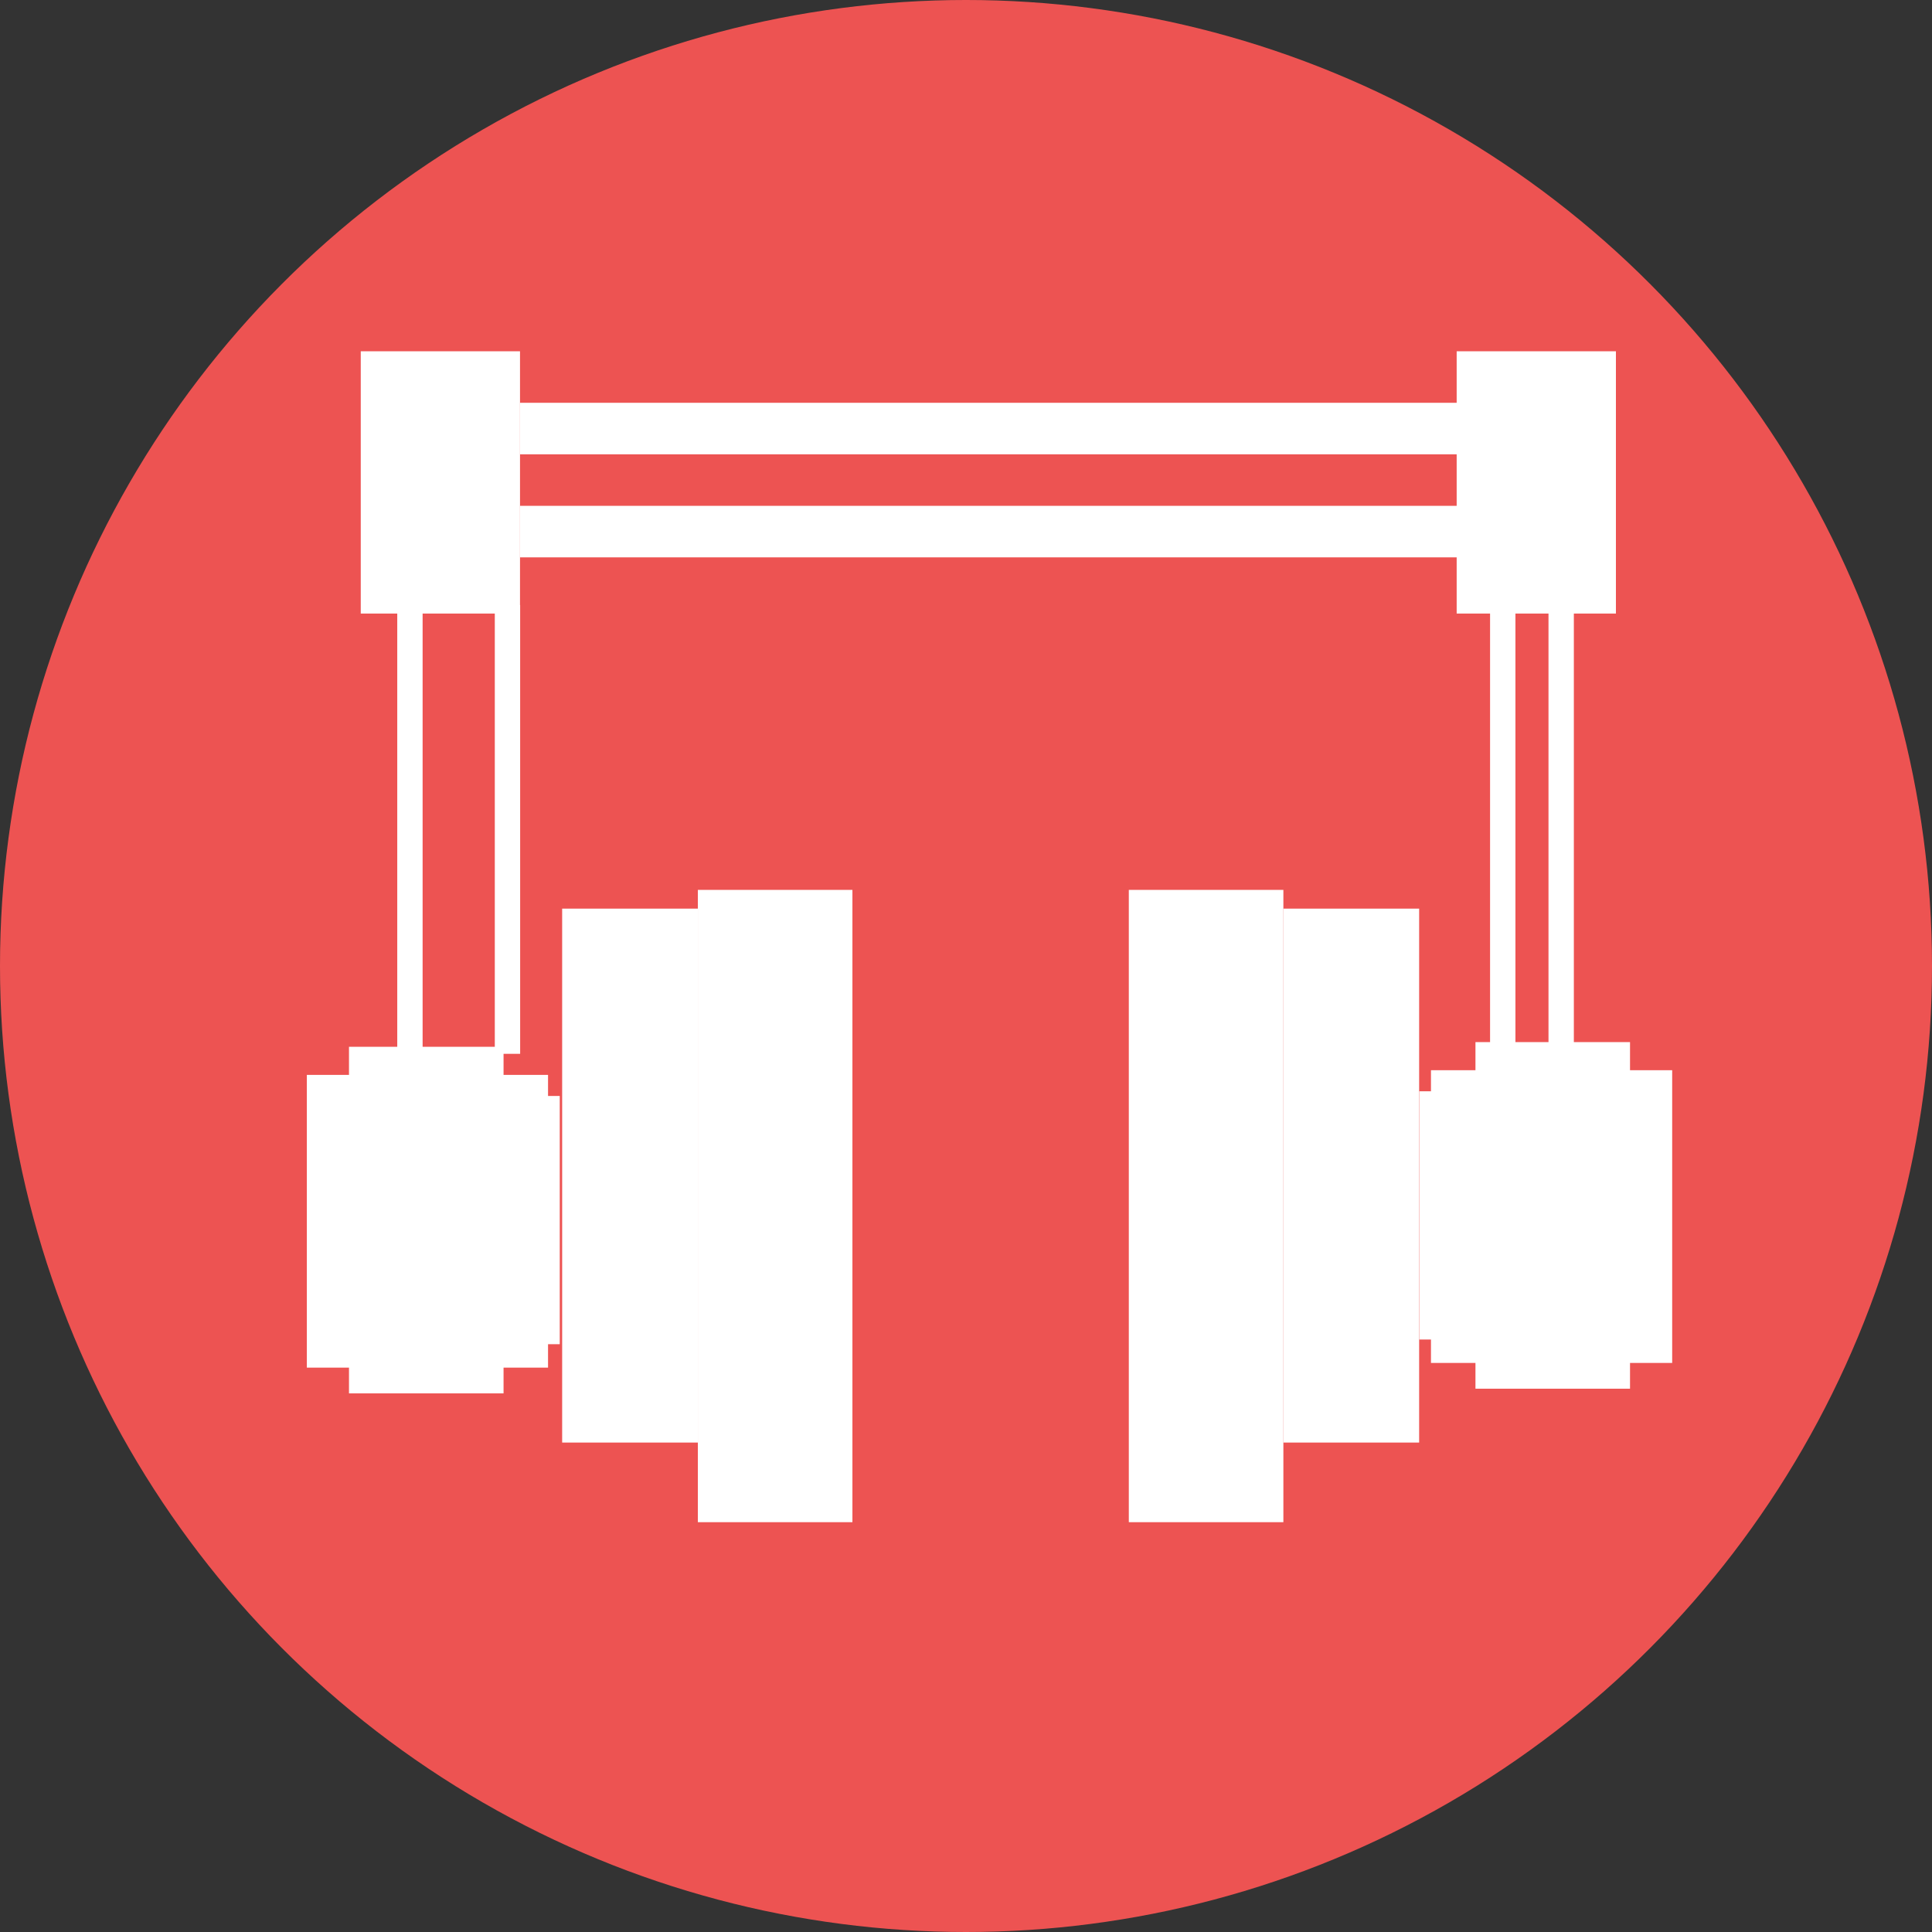
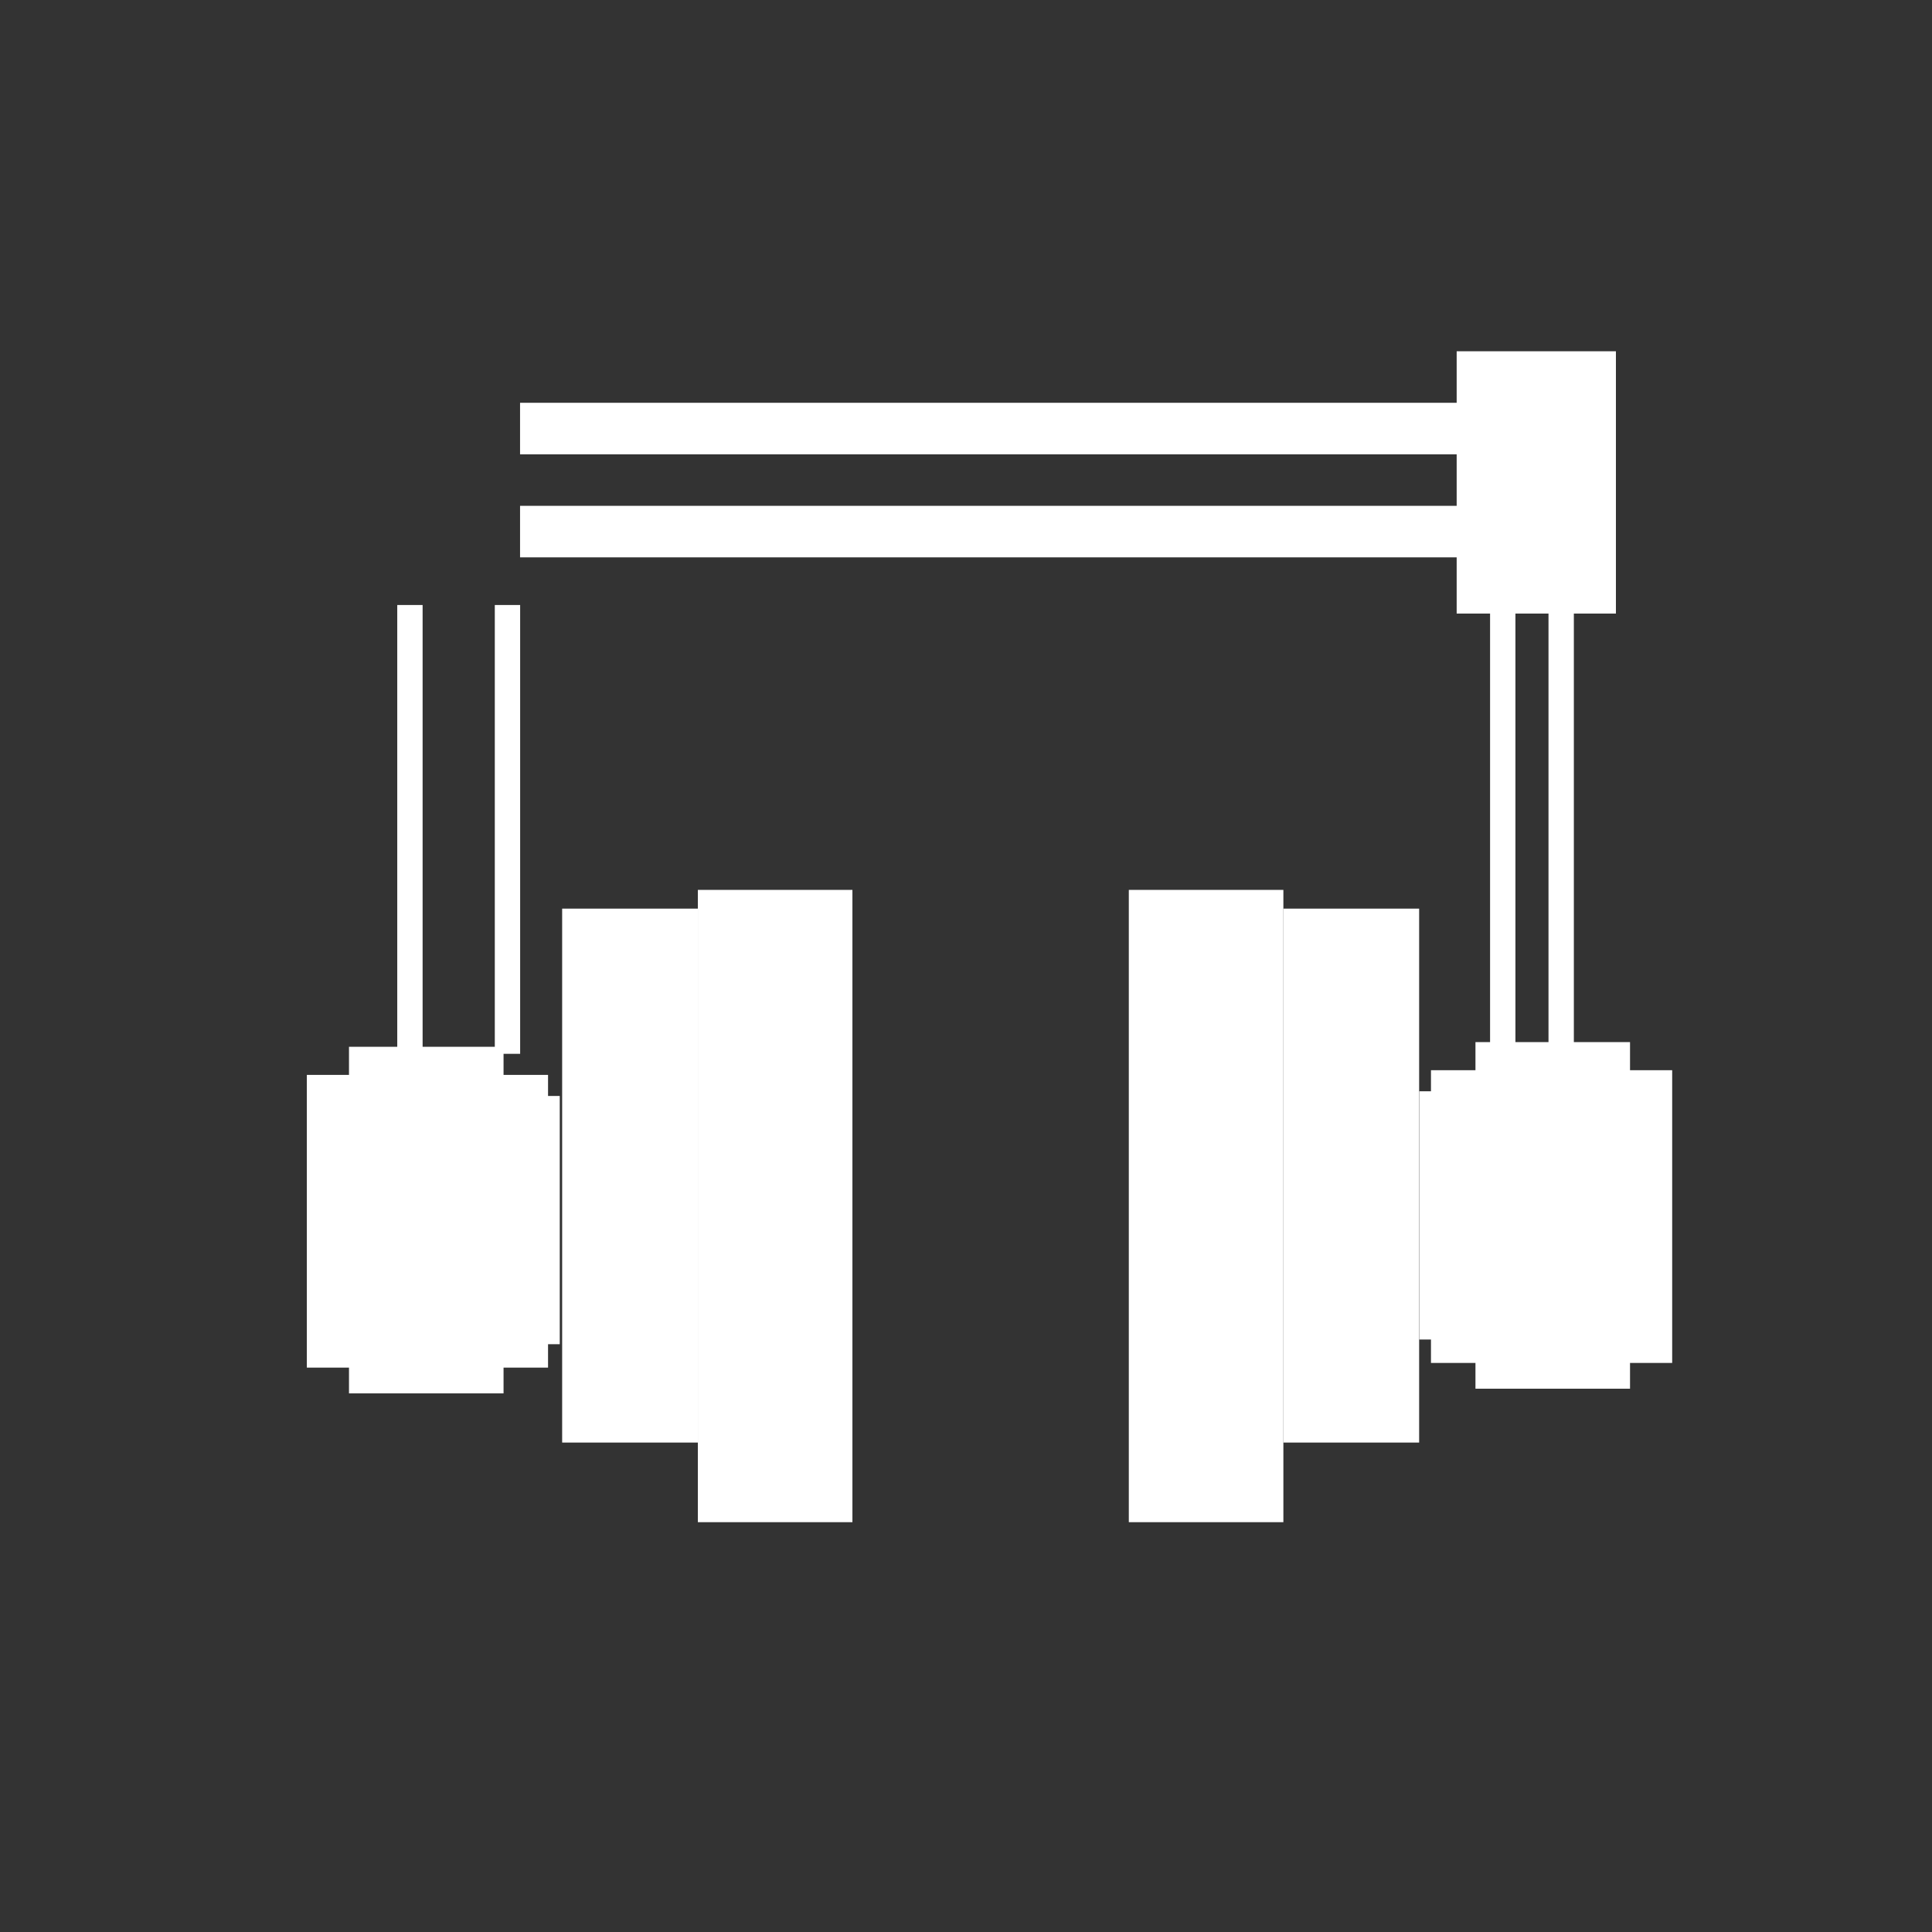
<svg xmlns="http://www.w3.org/2000/svg" width="33" height="33" viewBox="0 0 33 33" fill="none">
  <rect x="0" y="0" width="33" height="33" fill="#333333" stroke="none" />
-   <circle cx="16.5" cy="16.5" r="16.5" fill="#ED5352" />
  <rect x="8.883" y="6.88" width="15.999" height="0.88" fill="white" />
  <rect x="8.883" y="8.64" width="15.999" height="0.88" fill="white" />
-   <rect x="6.162" y="6" width="2.72" height="4.48" fill="white" />
  <rect x="24.881" y="6" width="2.72" height="4.48" fill="white" />
  <path d="M25.668 10.334V18" stroke="white" stroke-width="0.433" />
  <path d="M8.668 10.334V18" stroke="white" stroke-width="0.433" />
  <path d="M26.666 10.334V18" stroke="white" stroke-width="0.433" />
  <path d="M8.601 17.88V18.36H9.361V18.72H9.561V22.96H9.361V23.36H8.601V23.8H5.961V23.36H5.241V18.36H5.961V17.88H8.601Z" fill="white" />
-   <rect width="3.84" height="3.44" transform="matrix(-1 0 0 1 9.48 19.12)" fill="white" />
  <rect x="19.281" y="15.2" width="2.64" height="10.8" fill="white" />
  <rect x="21.92" y="15.52" width="2.32" height="9.12" fill="white" />
  <rect width="2.64" height="10.8" transform="matrix(-1 0 0 1 14.56 15.2)" fill="white" />
  <rect width="2.32" height="9.12" transform="matrix(-1 0 0 1 11.922 15.52)" fill="white" />
  <path d="M7.002 10.334V18" stroke="white" stroke-width="0.433" />
  <path d="M25.202 17.8V18.28H24.442V18.64H24.242V22.88H24.442V23.28H25.202V23.72H27.842V23.28H28.562V18.28H27.842V17.8H25.202Z" fill="white" />
  <rect x="24.322" y="19.04" width="3.84" height="3.44" fill="white" />
</svg>